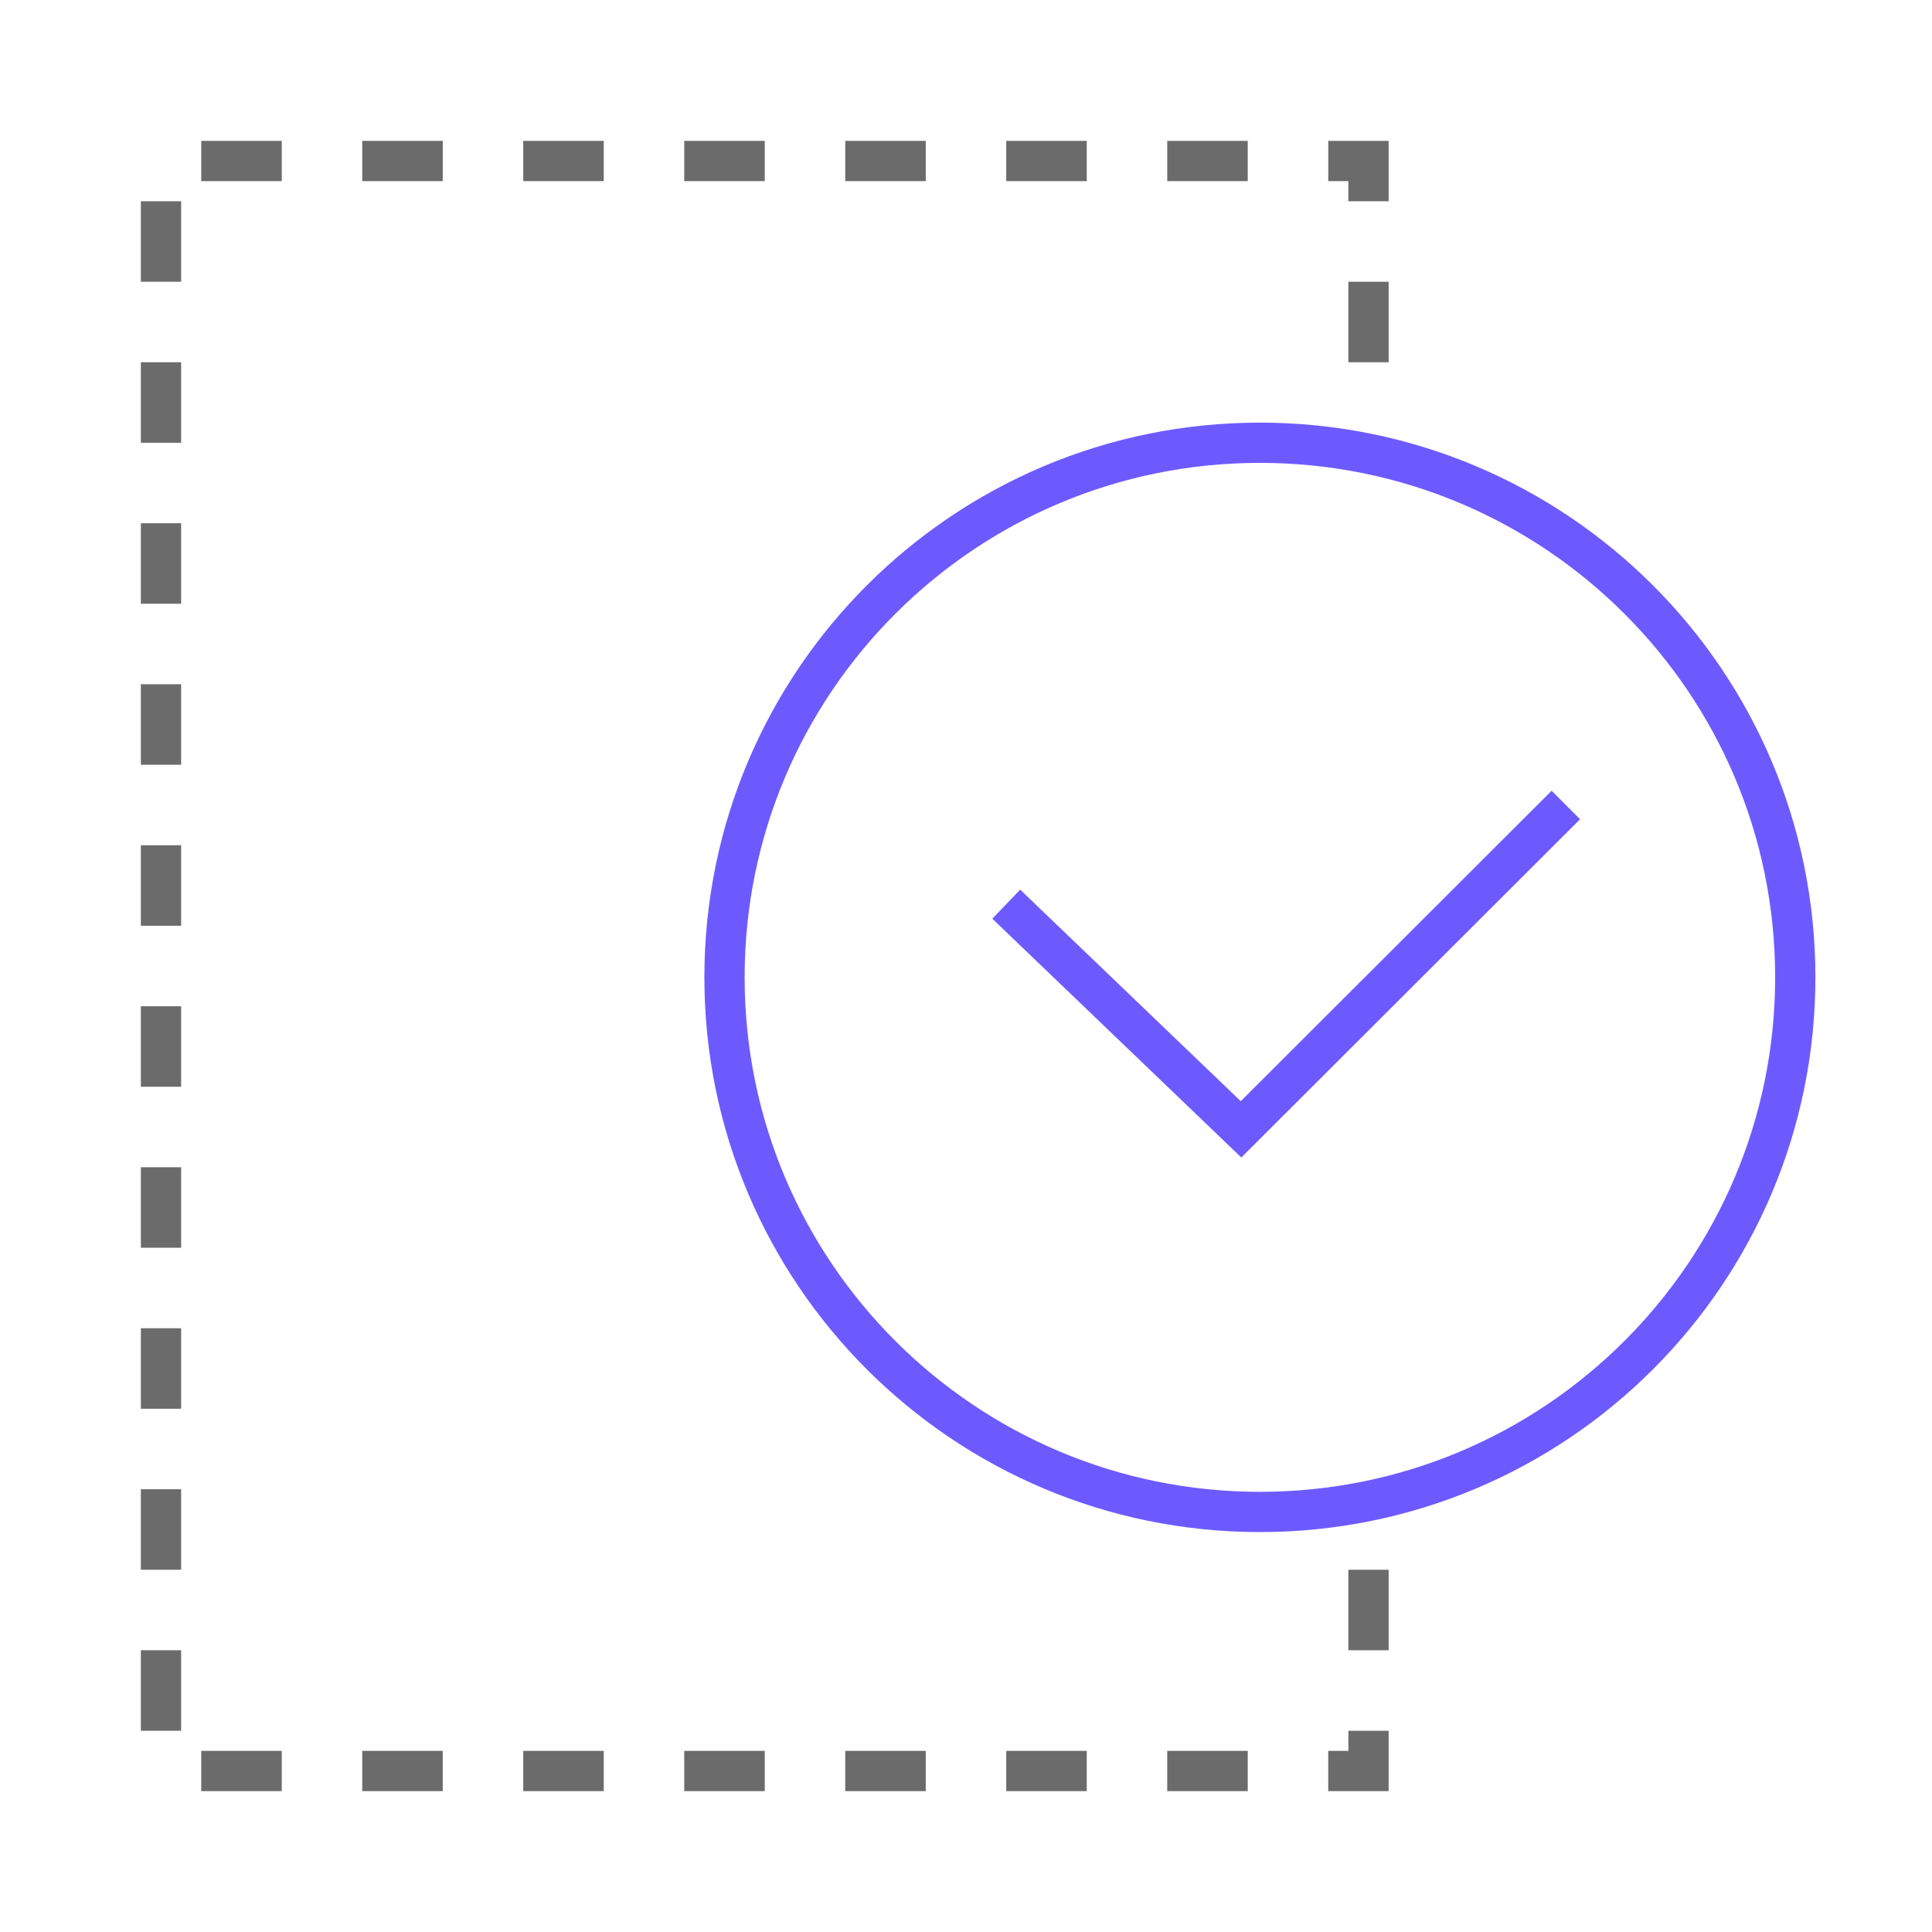
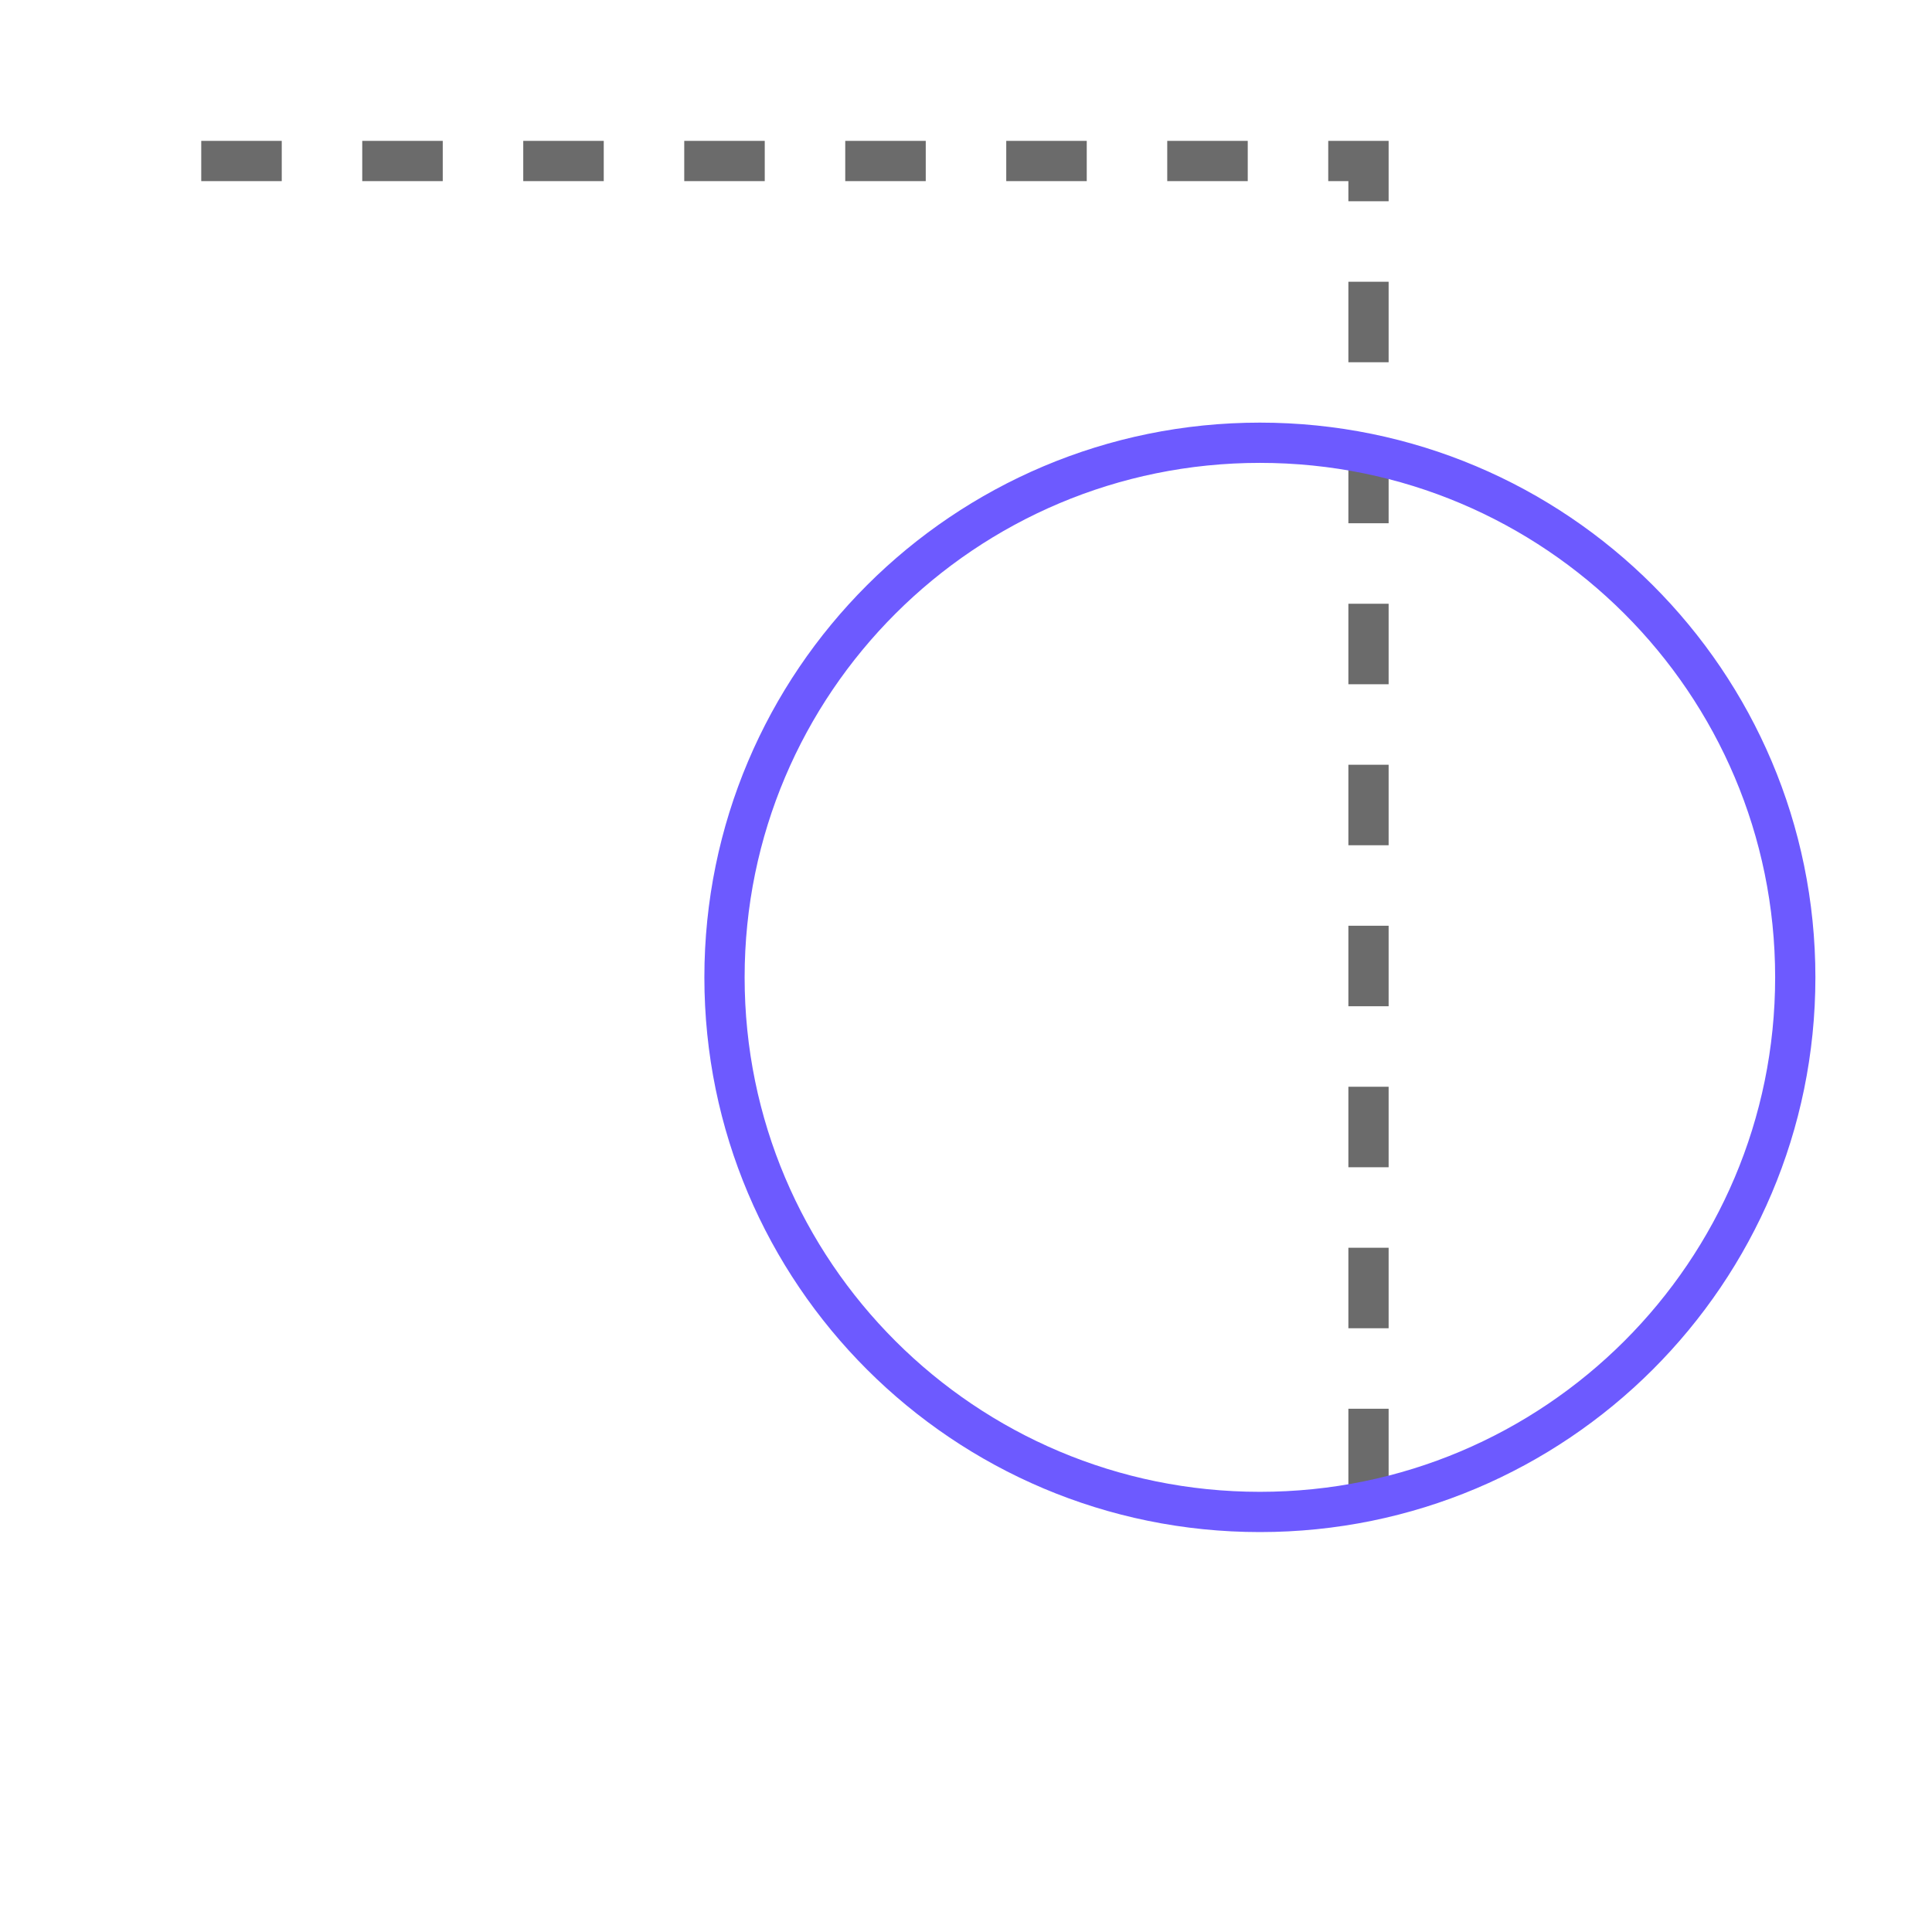
<svg xmlns="http://www.w3.org/2000/svg" width="48" height="48" viewBox="0 0 48 48" fill="none">
-   <path d="M34 9V4H4V44H34V39" stroke="#6B6B6B" stroke-miterlimit="10" stroke-dasharray="2 2" />
+   <path d="M34 9V4H4H34V39" stroke="#6B6B6B" stroke-miterlimit="10" stroke-dasharray="2 2" />
  <path d="M31.302 37.564C38.648 37.564 44.603 31.618 44.603 24.282C44.603 16.947 38.648 11 31.302 11C23.955 11 18 16.947 18 24.282C18 31.618 23.955 37.564 31.302 37.564Z" stroke="#6D5AFF" stroke-miterlimit="10" />
-   <path d="M25 22.464L30.833 28.058L38.903 20" stroke="#6D5AFF" stroke-miterlimit="10" />
</svg>